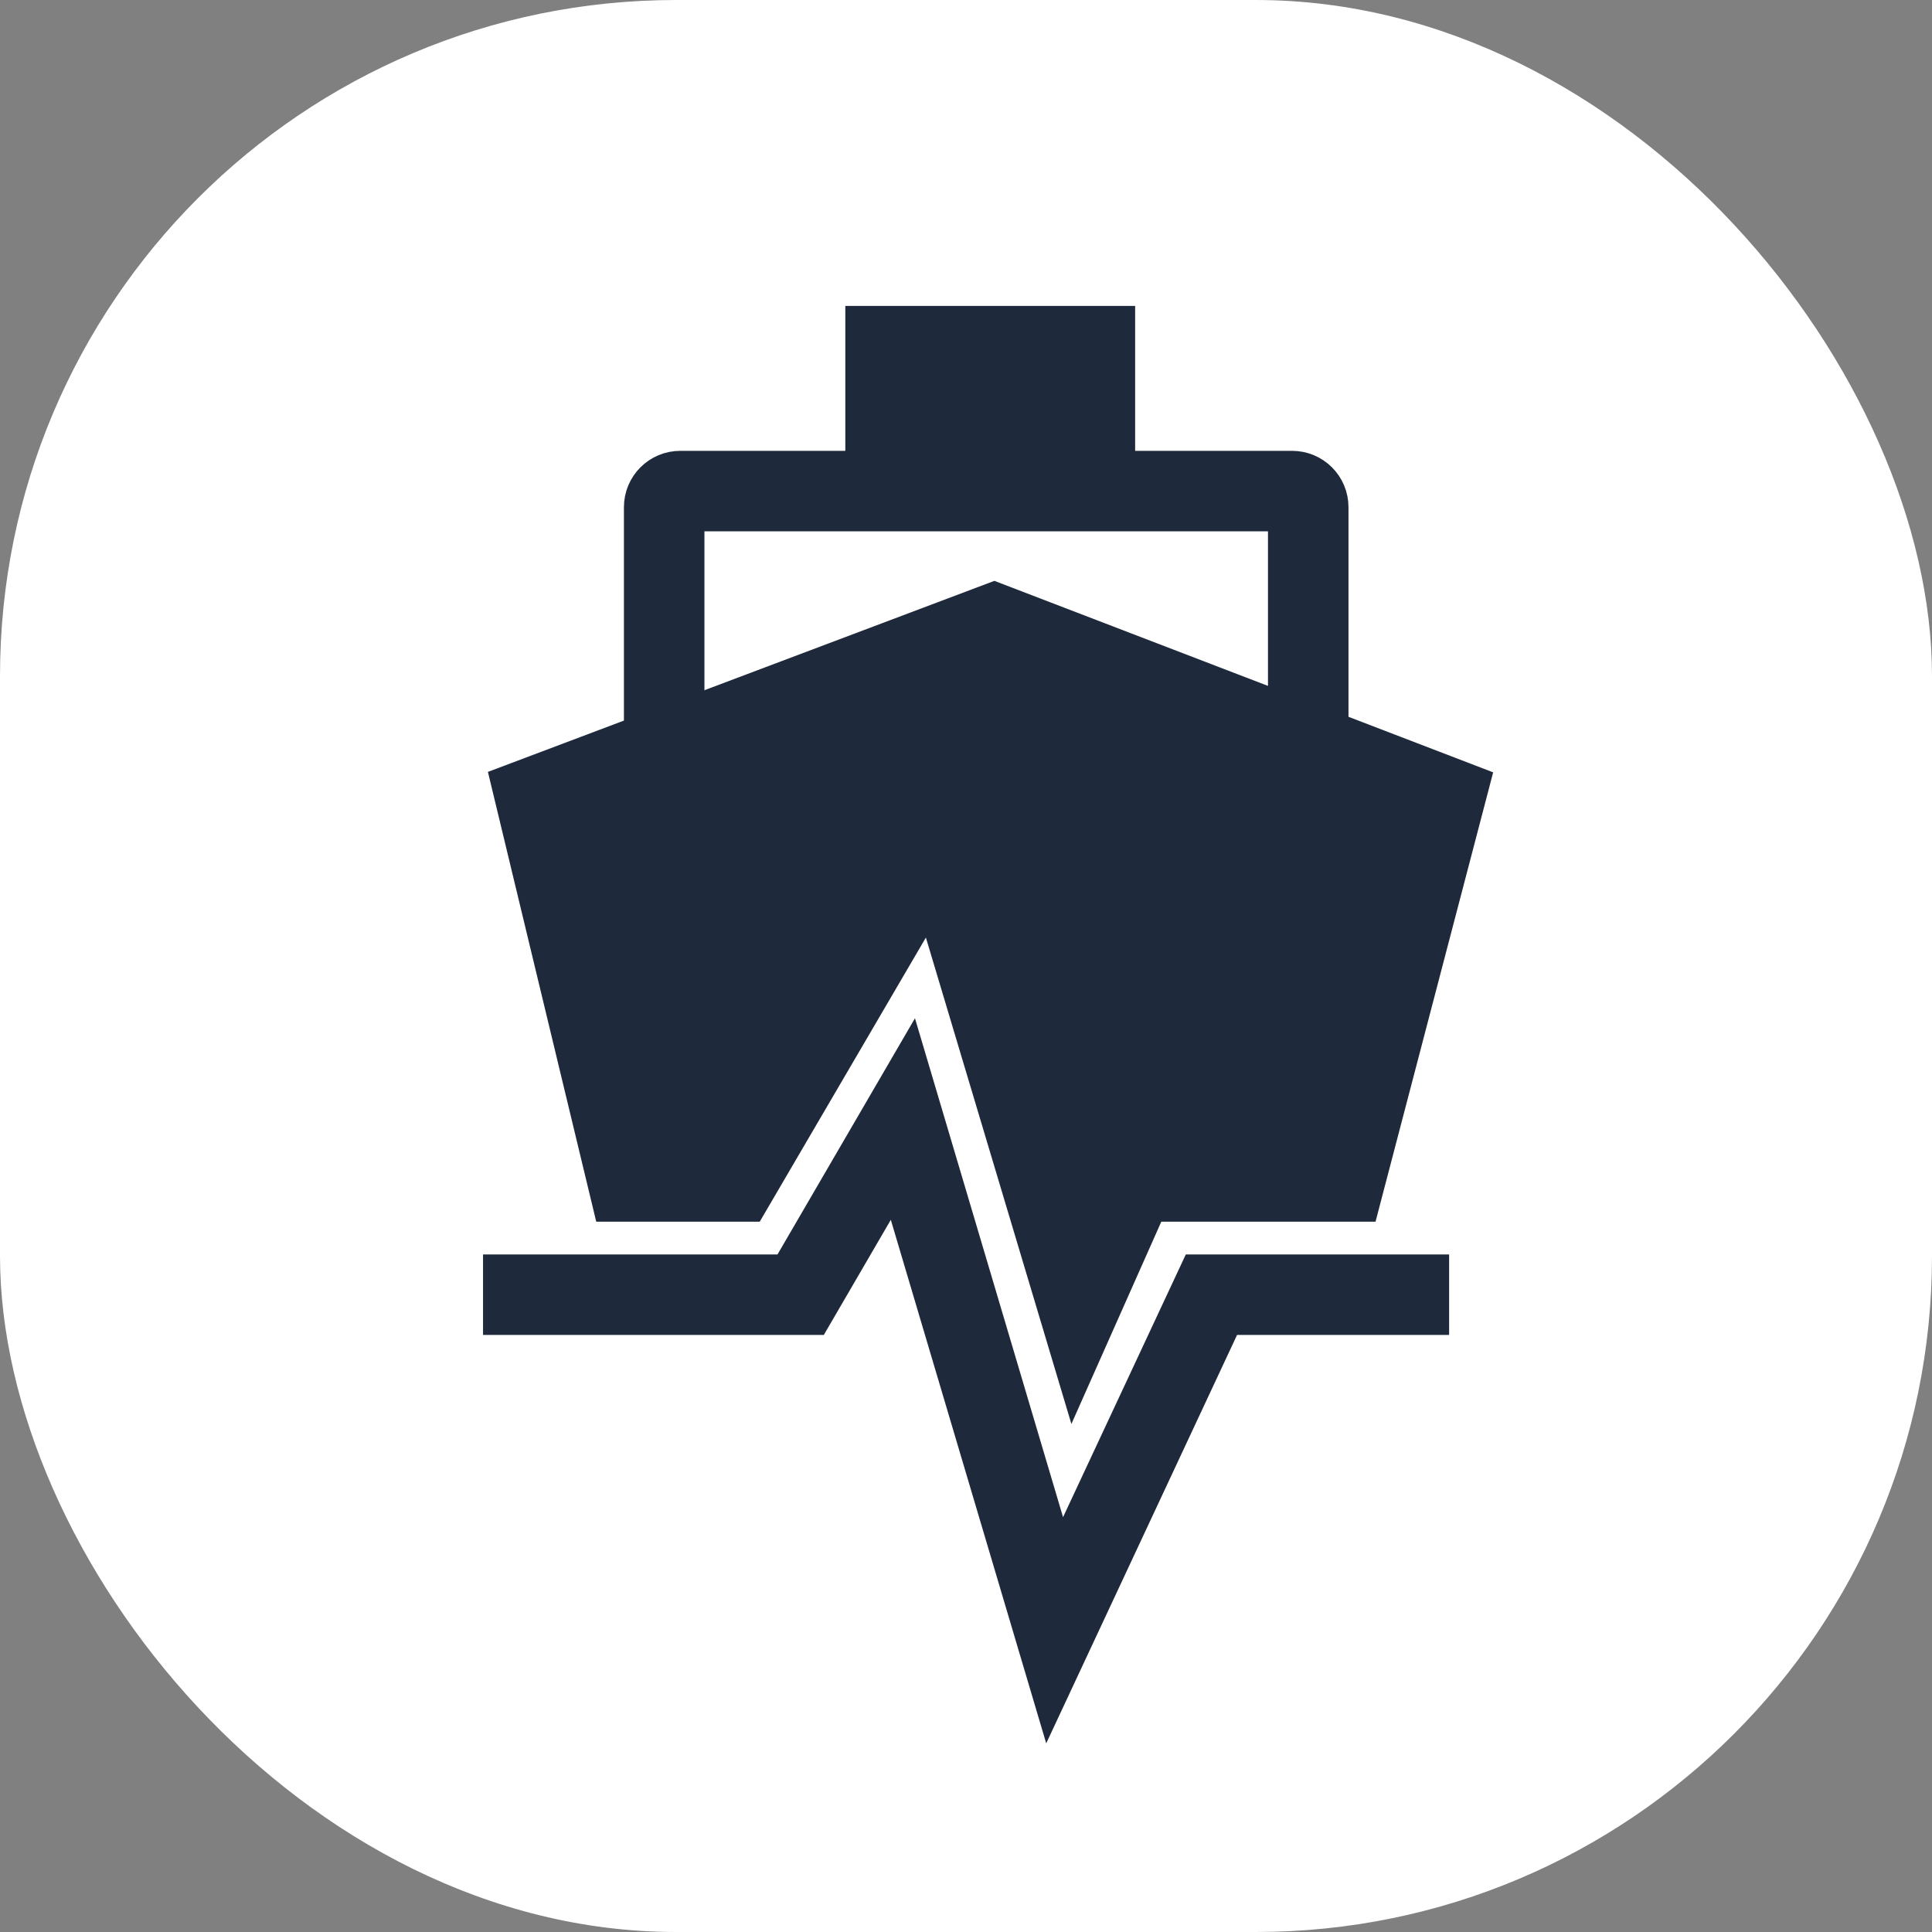
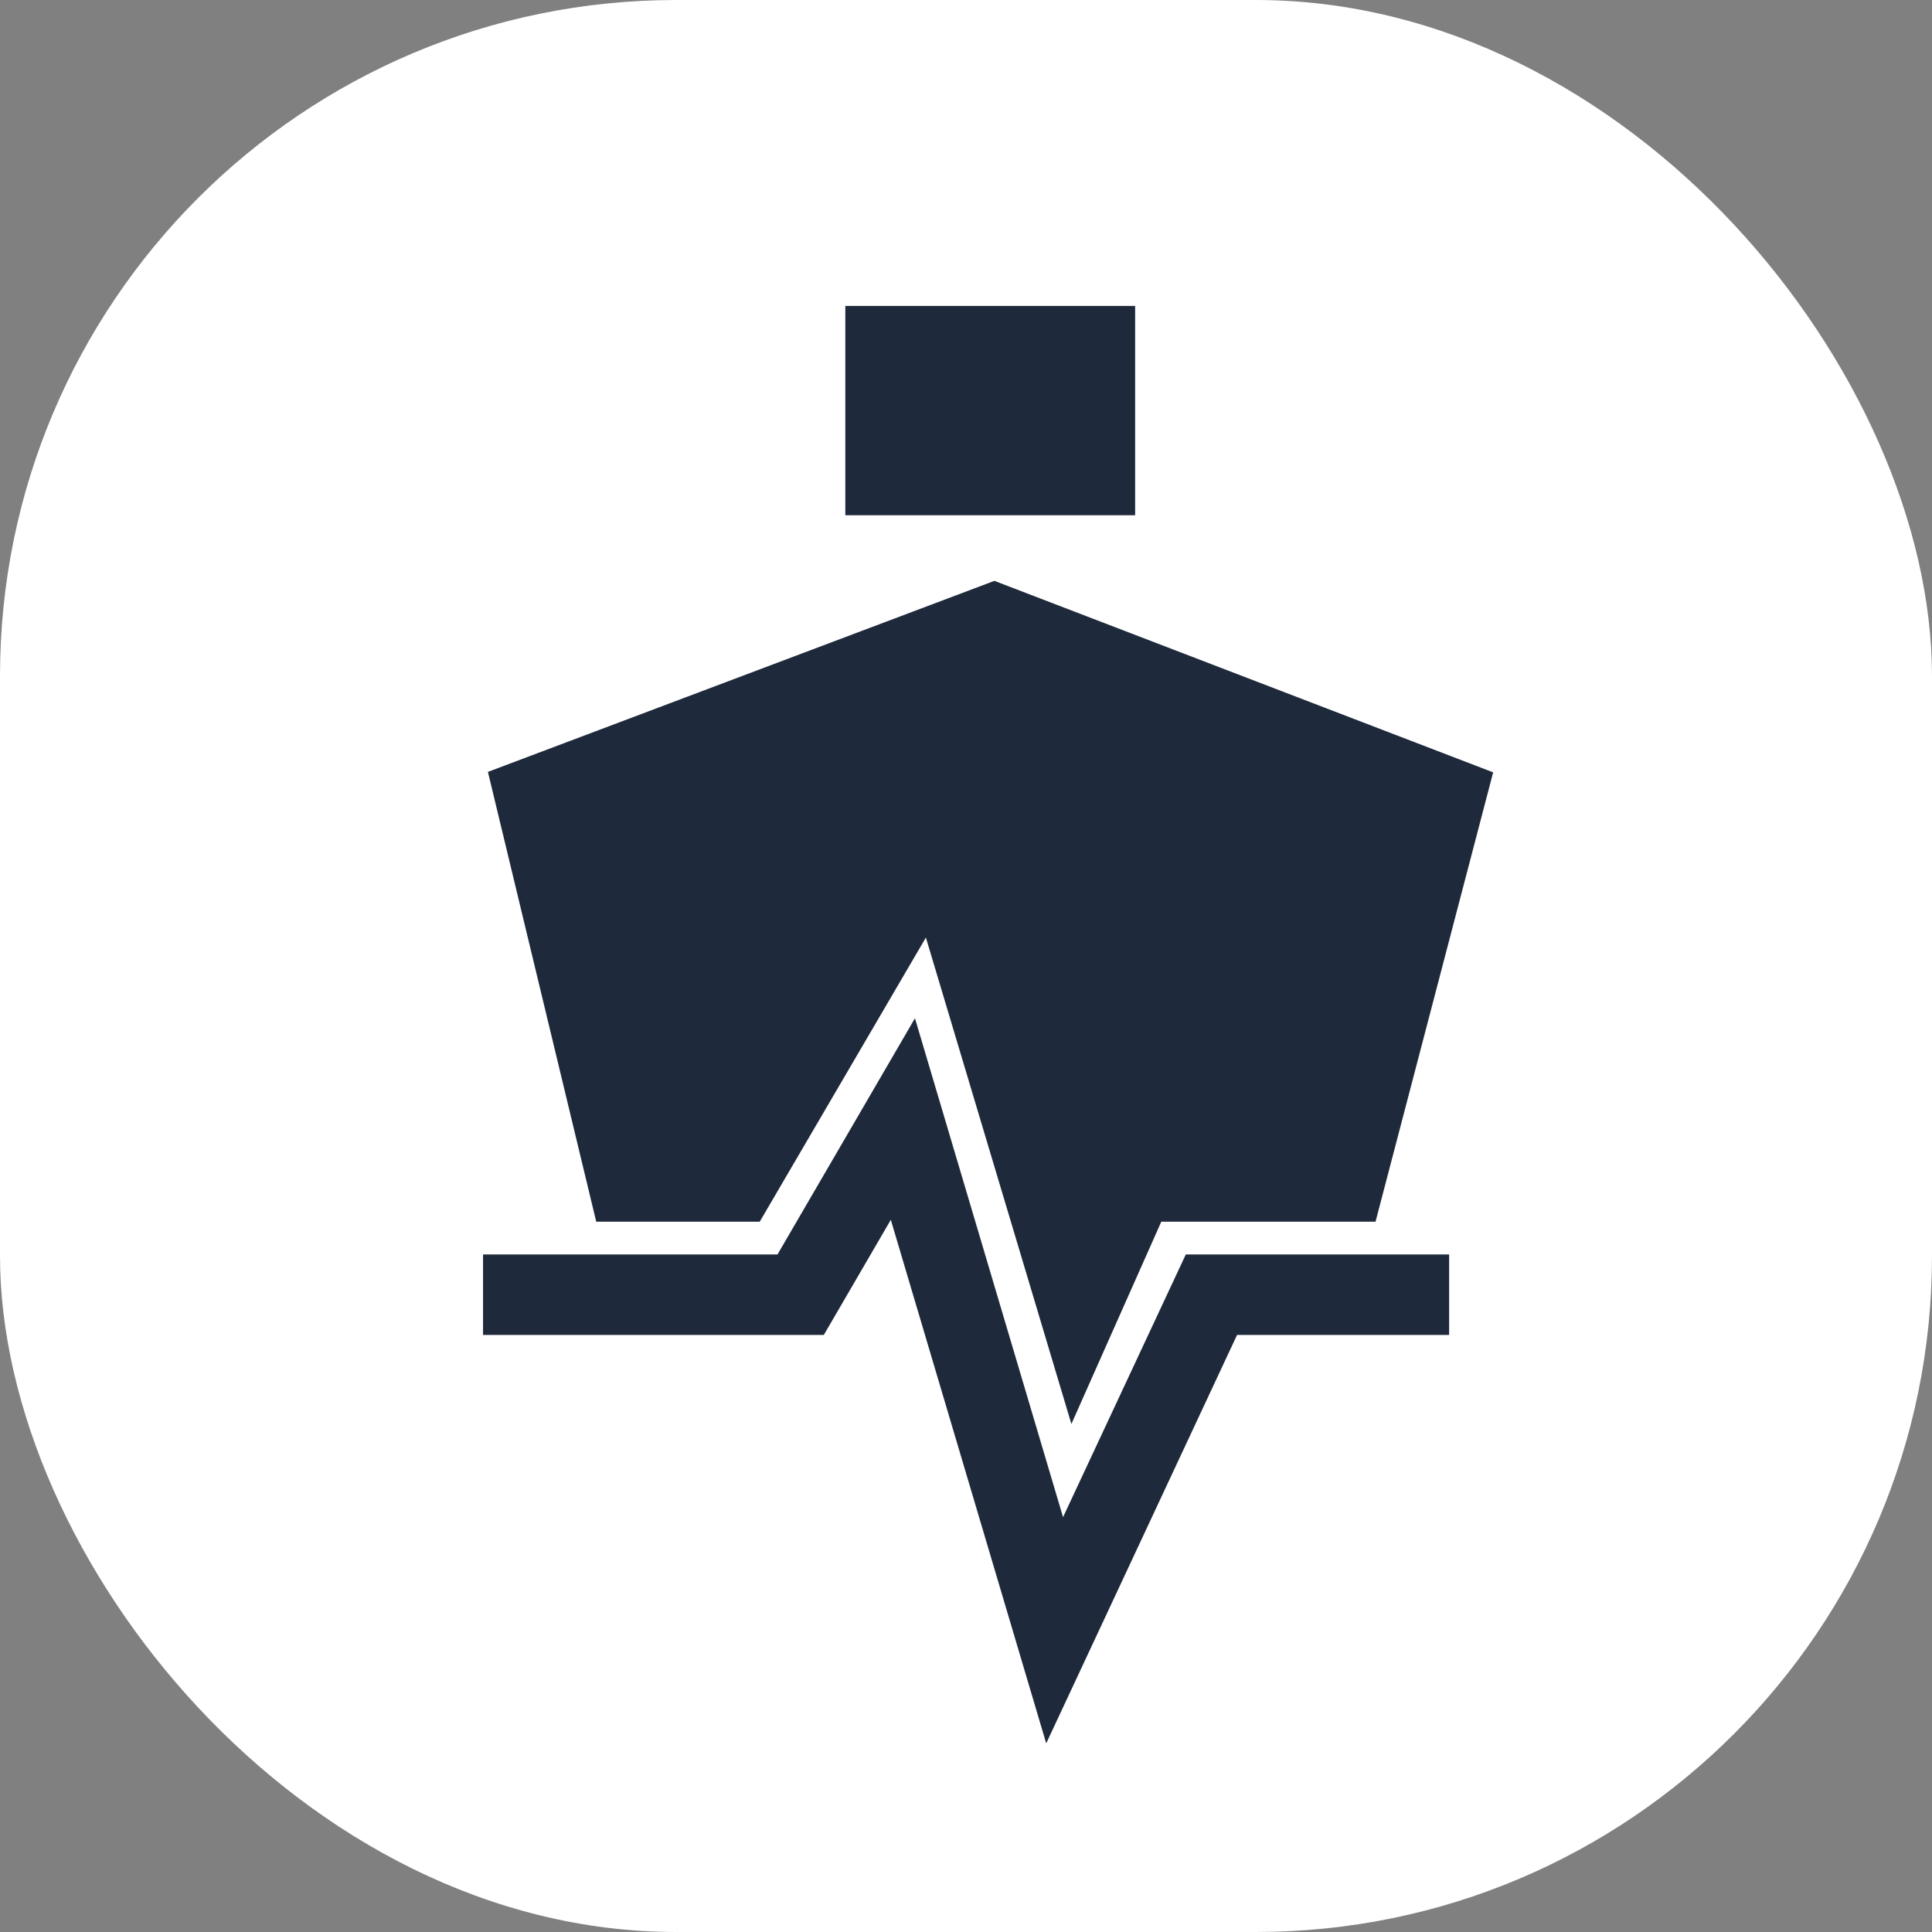
<svg xmlns="http://www.w3.org/2000/svg" version="1.1" width="1000" height="1000">
  <rect width="100%" height="100%" fill="#808080" stroke="none" />
  <g clip-path="url(#SvgjsClipPath1041)">
    <rect width="1000" height="1000" fill="#ffffff" />
    <g transform="matrix(4.167,0,0,4.167,-5.684341886080802e-14,-5.684341886080802e-14)">
      <svg version="1.1" width="240" height="240">
        <svg width="240" height="240" viewBox="0 0 240 240" fill="none">
          <path d="M60 160.82H99.452L112.151 139L131 202.5L150.476 160.82H180" stroke="#1e293b" stroke-width="10" />
          <path d="M116.5 104L91.5 146.75H78L66.5 99L123.5 77.5L179.5 99L167 146.75H141L134 162.5L116.5 104Z" fill="#1e293b" stroke="#1e293b" stroke-width="10" />
-           <path d="M82.5 94V63C82.5 61.895 83.395 61 84.5 61H160.5C161.605 61 162.5 61.895 162.5 63V96.5" stroke="#1e293b" stroke-width="10" />
          <rect x="105.5" y="38.5" width="35" height="25" fill="#1e293b" stroke="#1e293b" />
        </svg>
      </svg>
    </g>
  </g>
  <defs>
    <clipPath id="SvgjsClipPath1041">
      <rect width="1000" height="1000" x="0" y="0" rx="350" ry="350" />
    </clipPath>
  </defs>
</svg>